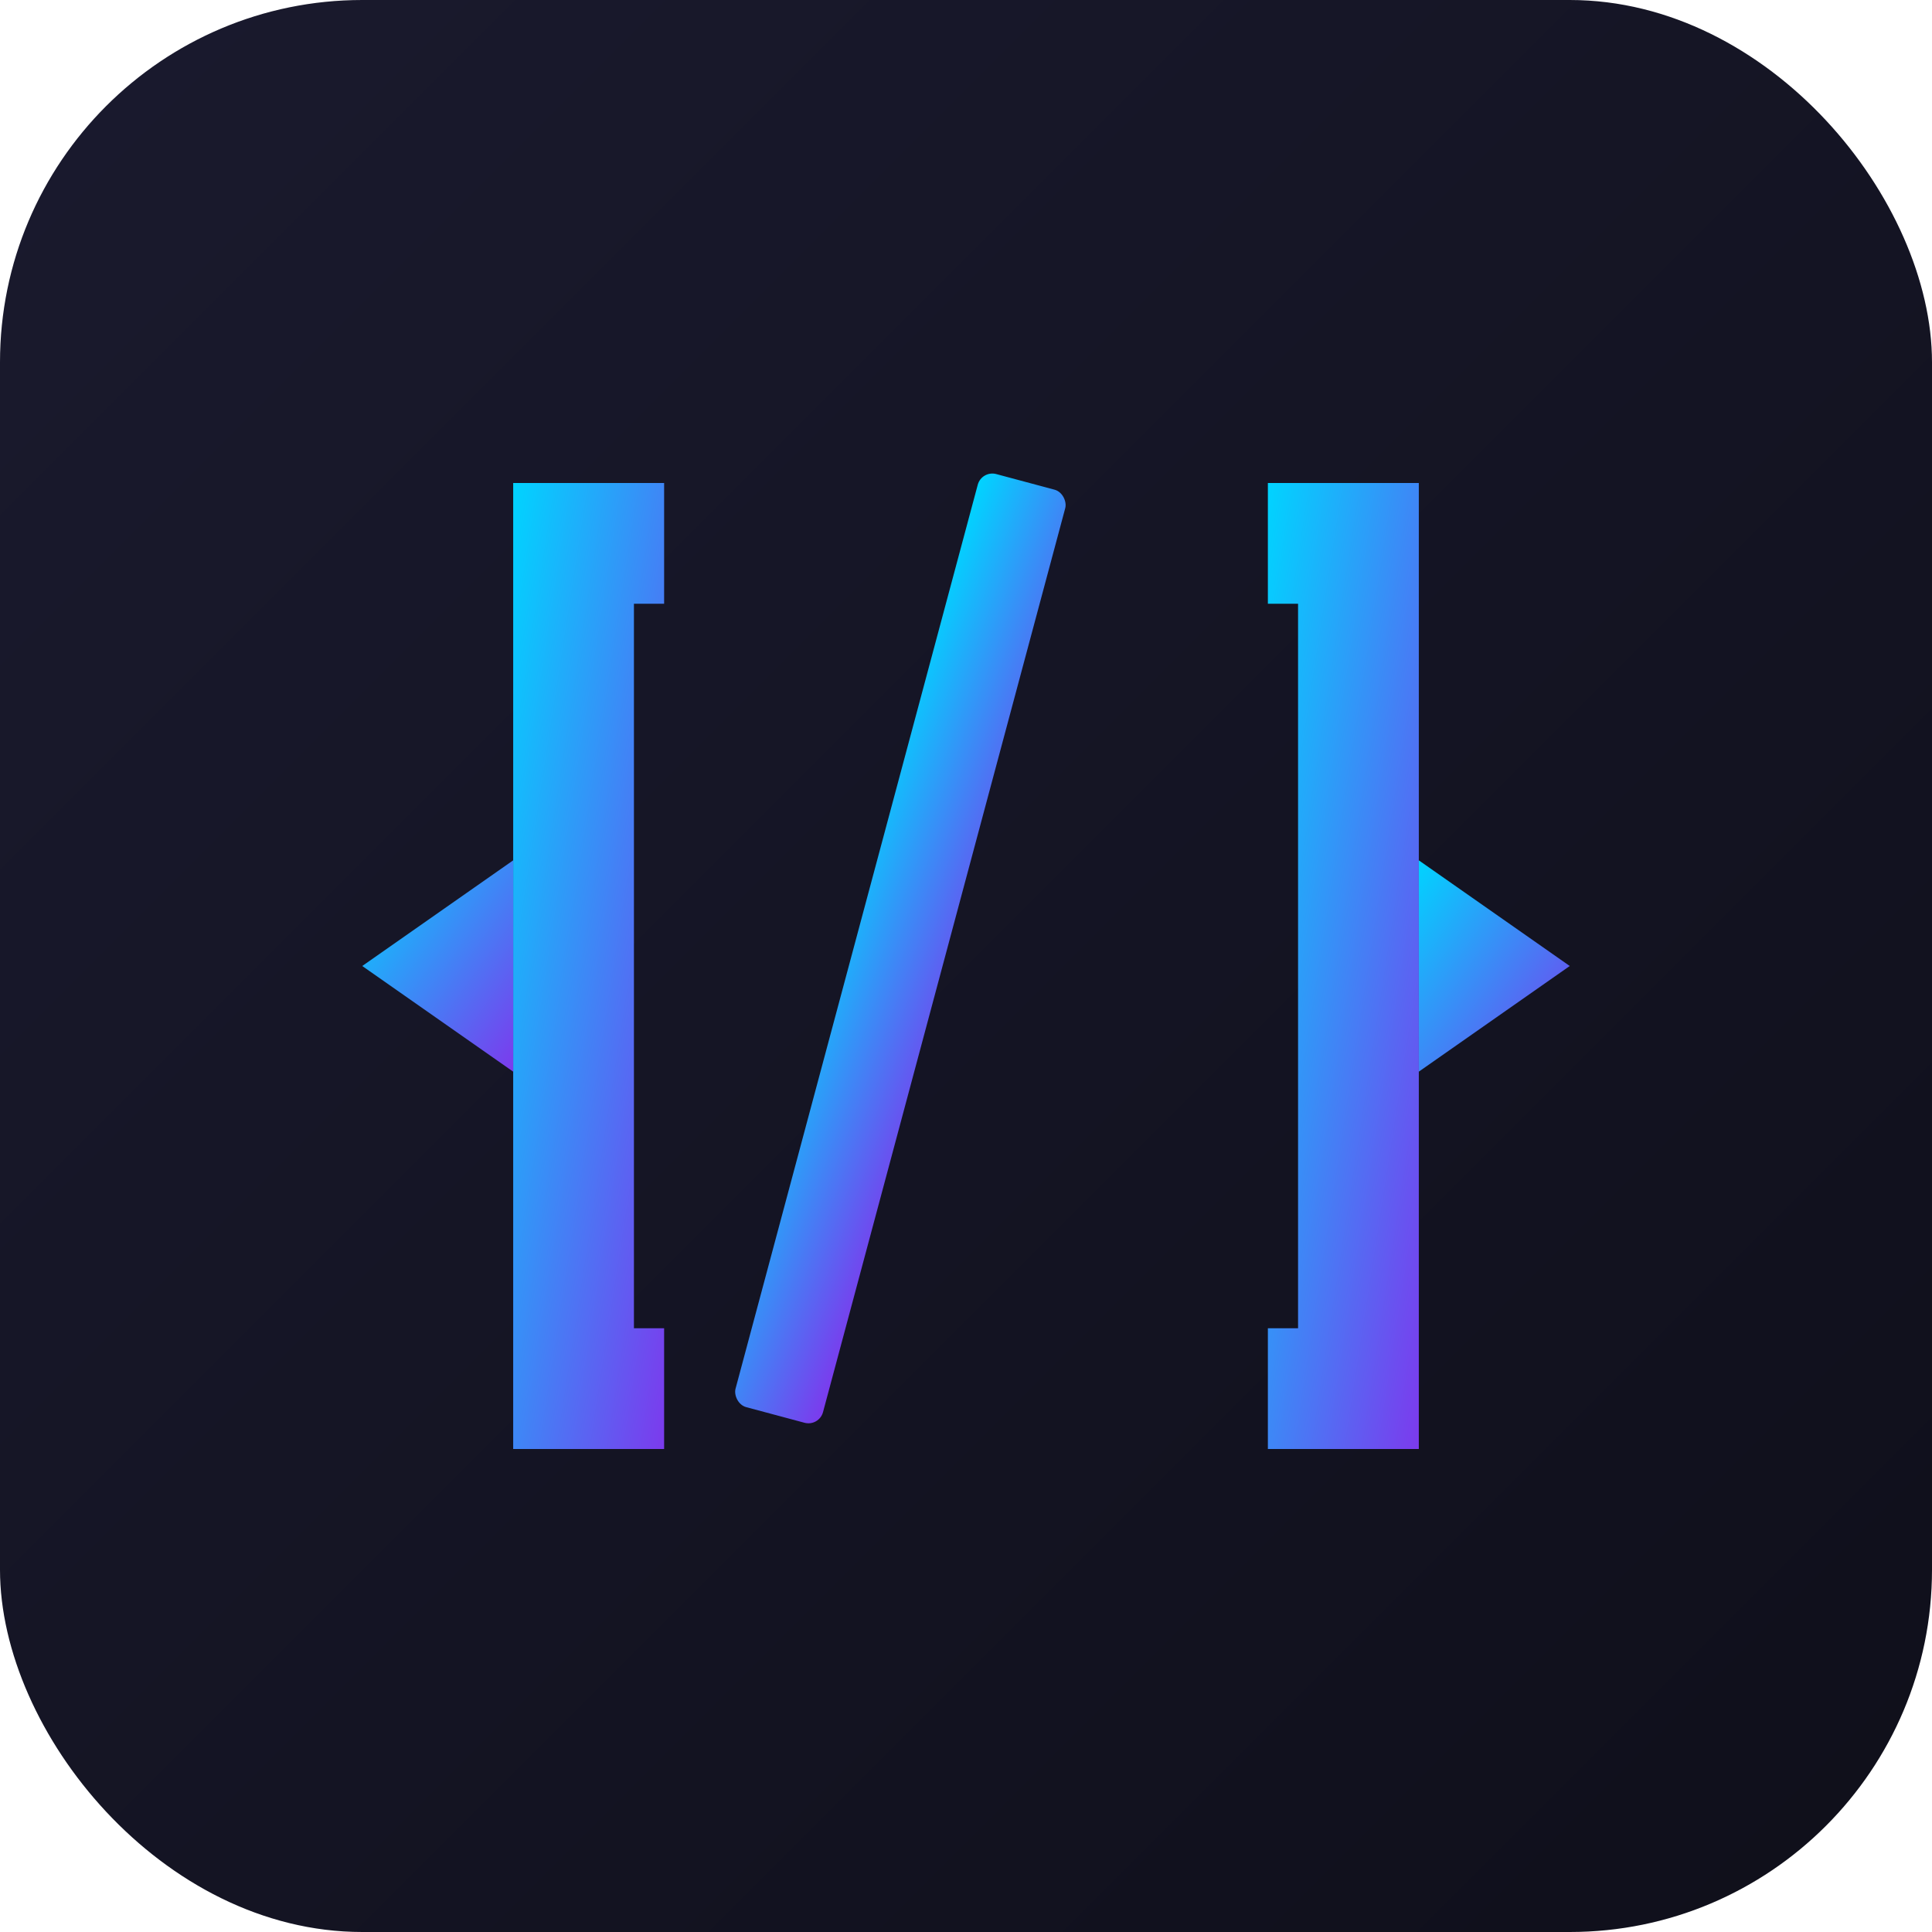
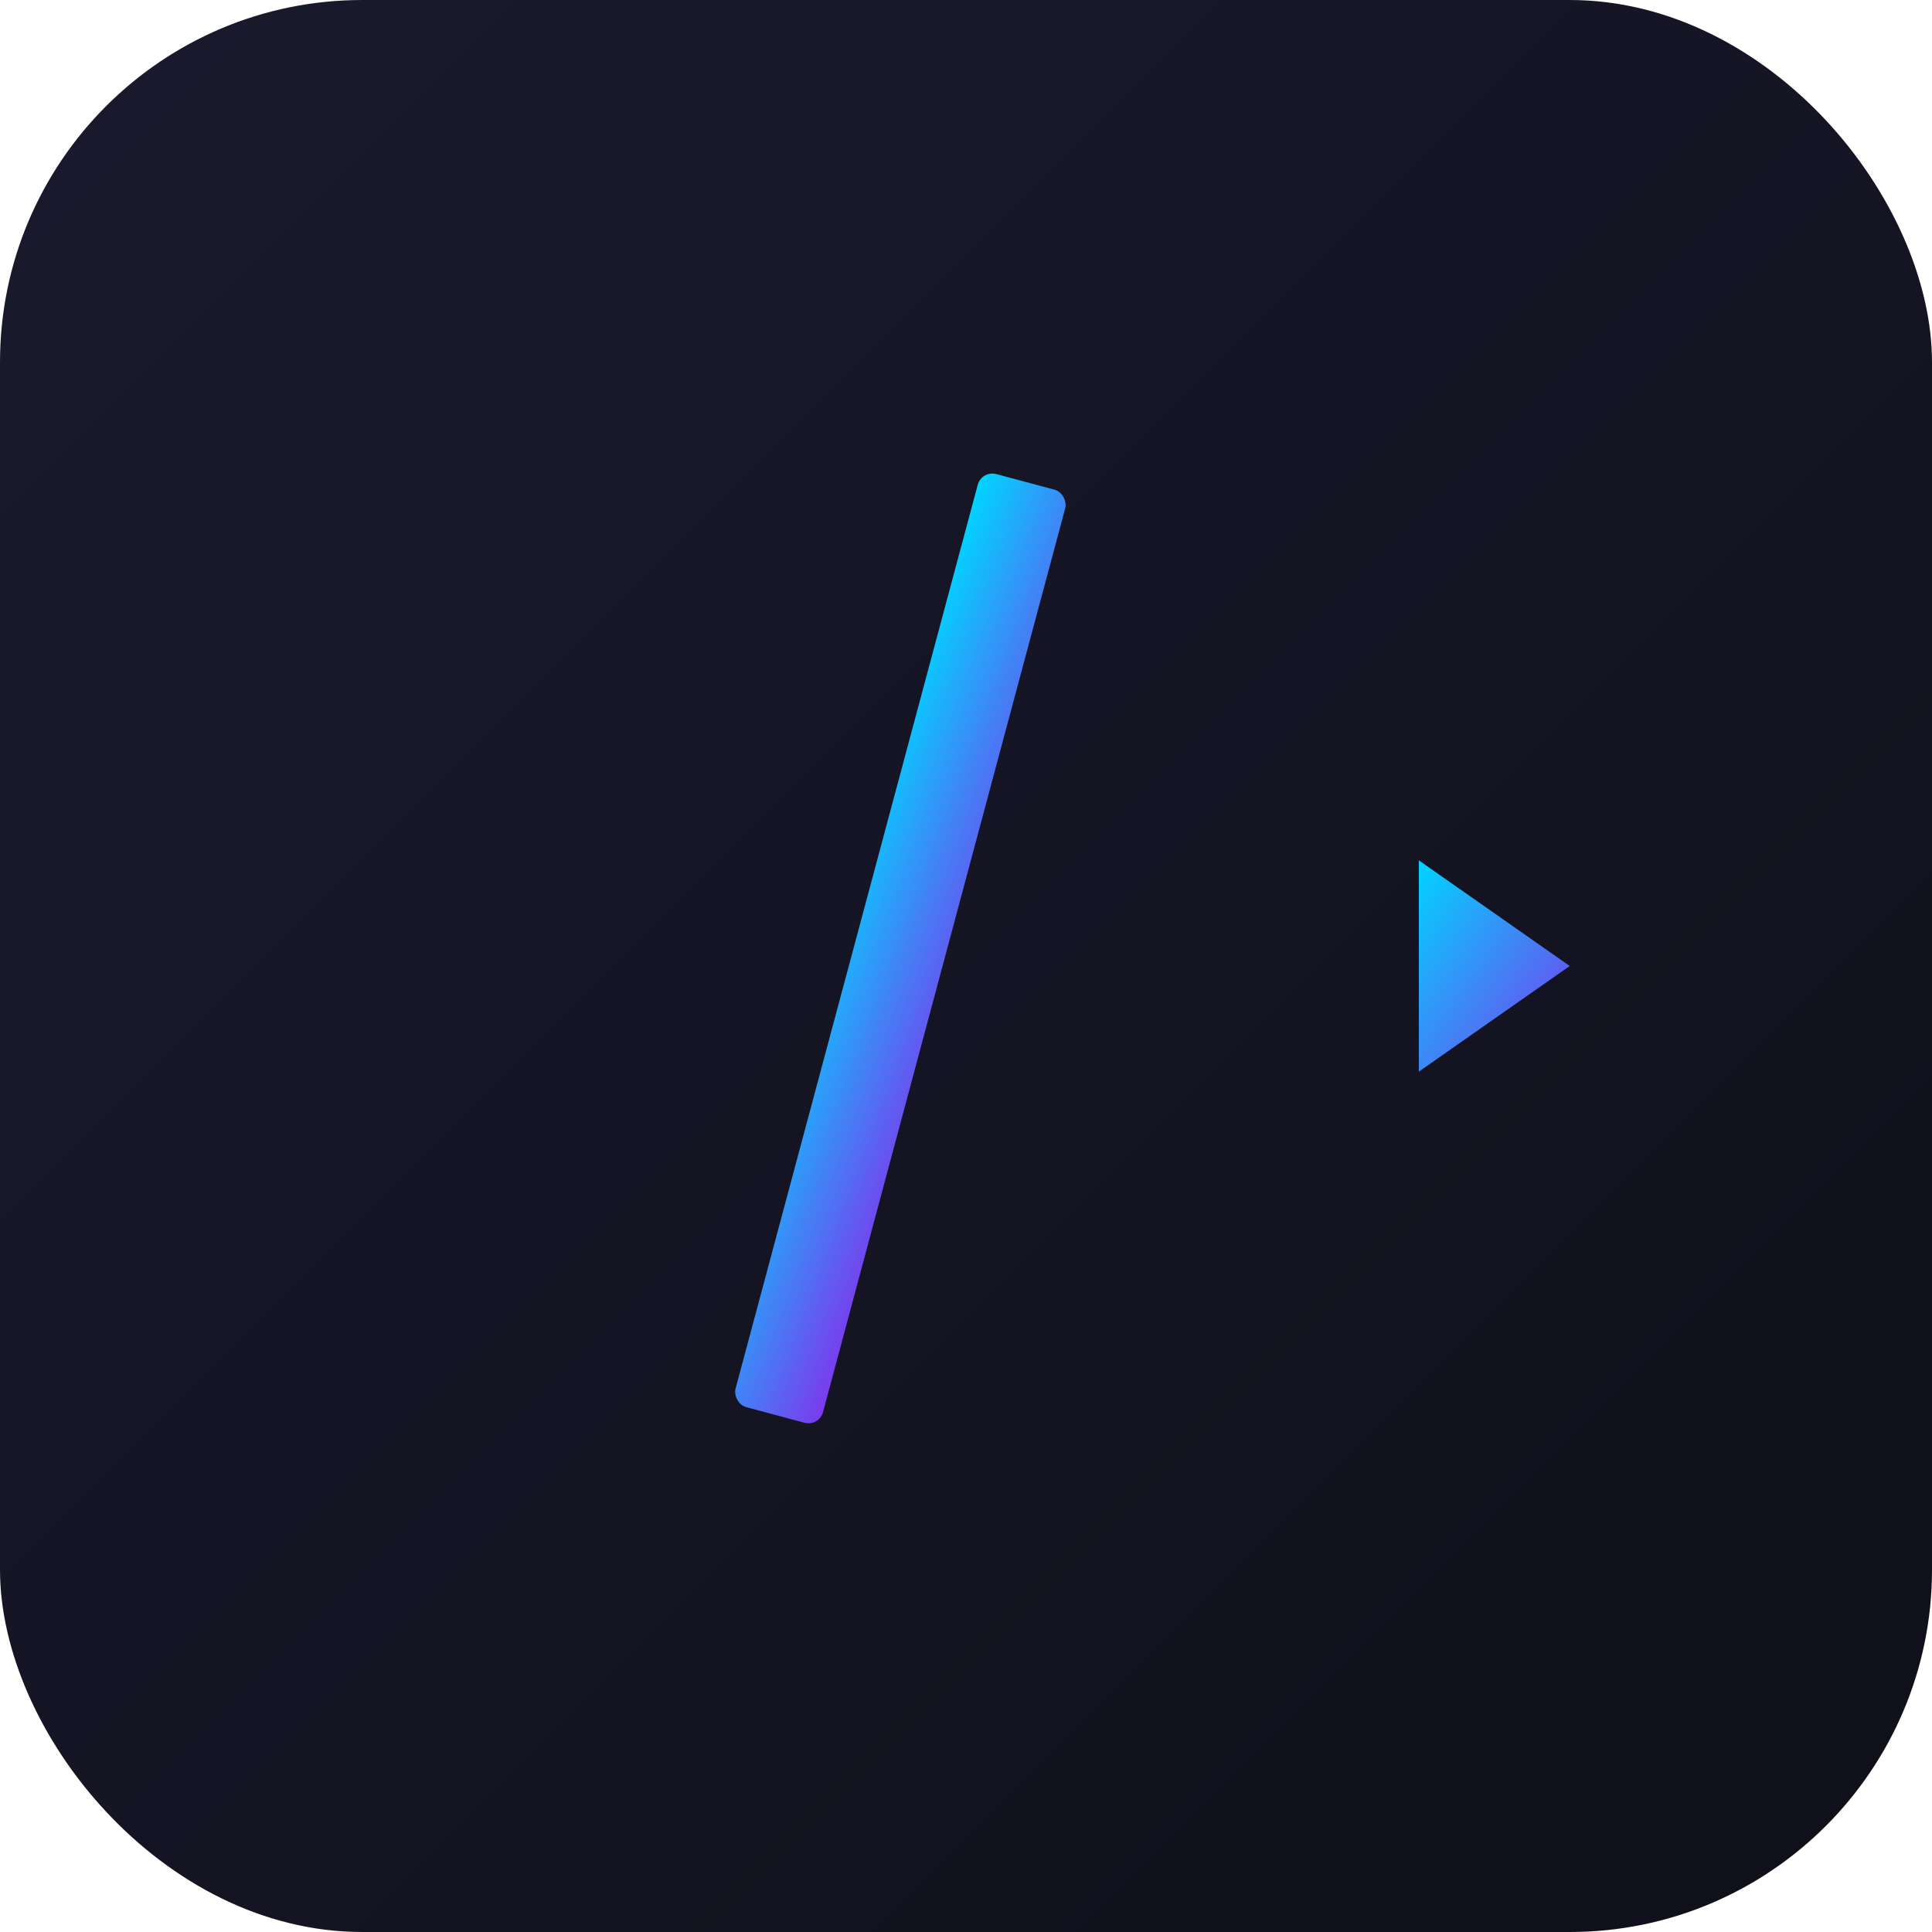
<svg xmlns="http://www.w3.org/2000/svg" viewBox="0 0 512 512">
  <defs>
    <linearGradient id="bg" x1="0%" y1="0%" x2="100%" y2="100%">
      <stop offset="0%" style="stop-color:#1a1a2e" />
      <stop offset="100%" style="stop-color:#0f0f1a" />
    </linearGradient>
    <linearGradient id="accent" x1="0%" y1="0%" x2="100%" y2="100%">
      <stop offset="0%" style="stop-color:#00d4ff" />
      <stop offset="100%" style="stop-color:#7c3aed" />
    </linearGradient>
  </defs>
  <rect width="512" height="512" rx="96" fill="url(#bg)" />
  <g transform="translate(96, 128)">
-     <path d="M80 0 L40 0 L40 256 L80 256 L80 224 L72 224 L72 32 L80 32 Z" fill="url(#accent)" />
-     <path d="M40 100 L0 128 L40 156 Z" fill="url(#accent)" />
-     <path d="M240 0 L280 0 L280 256 L240 256 L240 224 L248 224 L248 32 L240 32 Z" fill="url(#accent)" />
    <path d="M280 100 L320 128 L280 156 Z" fill="url(#accent)" />
    <rect x="130" y="0" width="24" height="256" rx="4" fill="url(#accent)" transform="rotate(15, 160, 128)" />
  </g>
</svg>